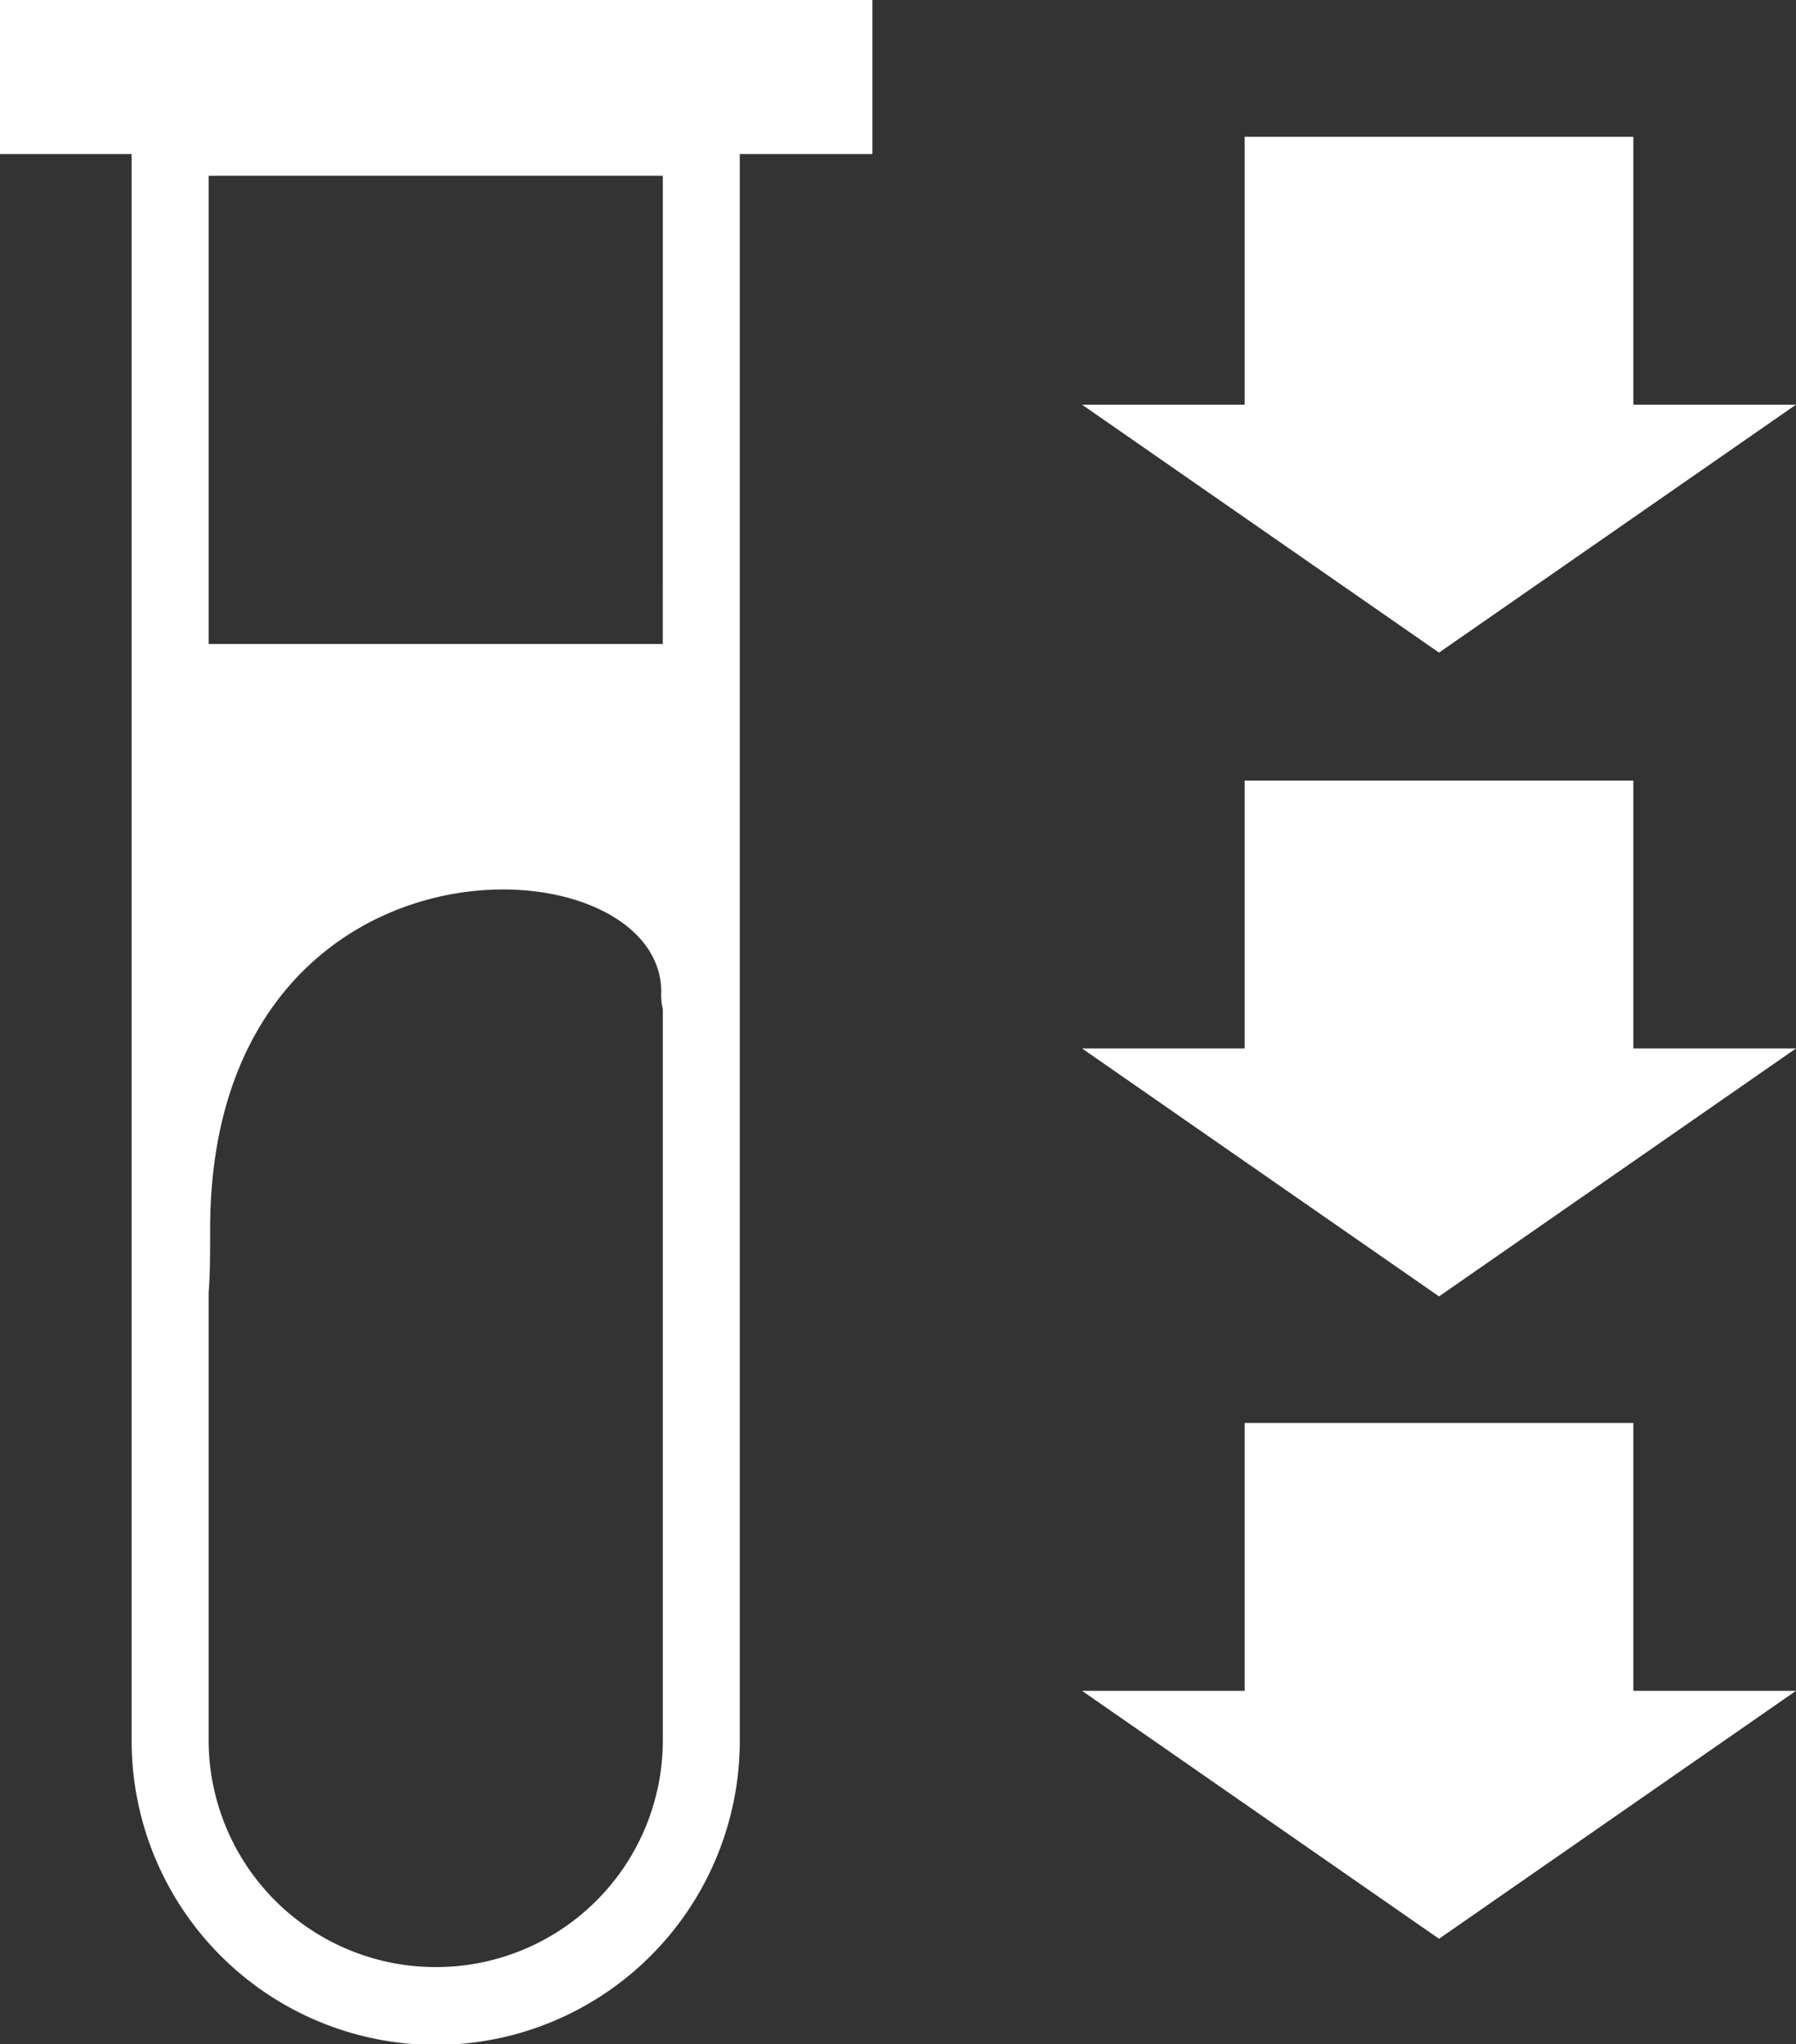
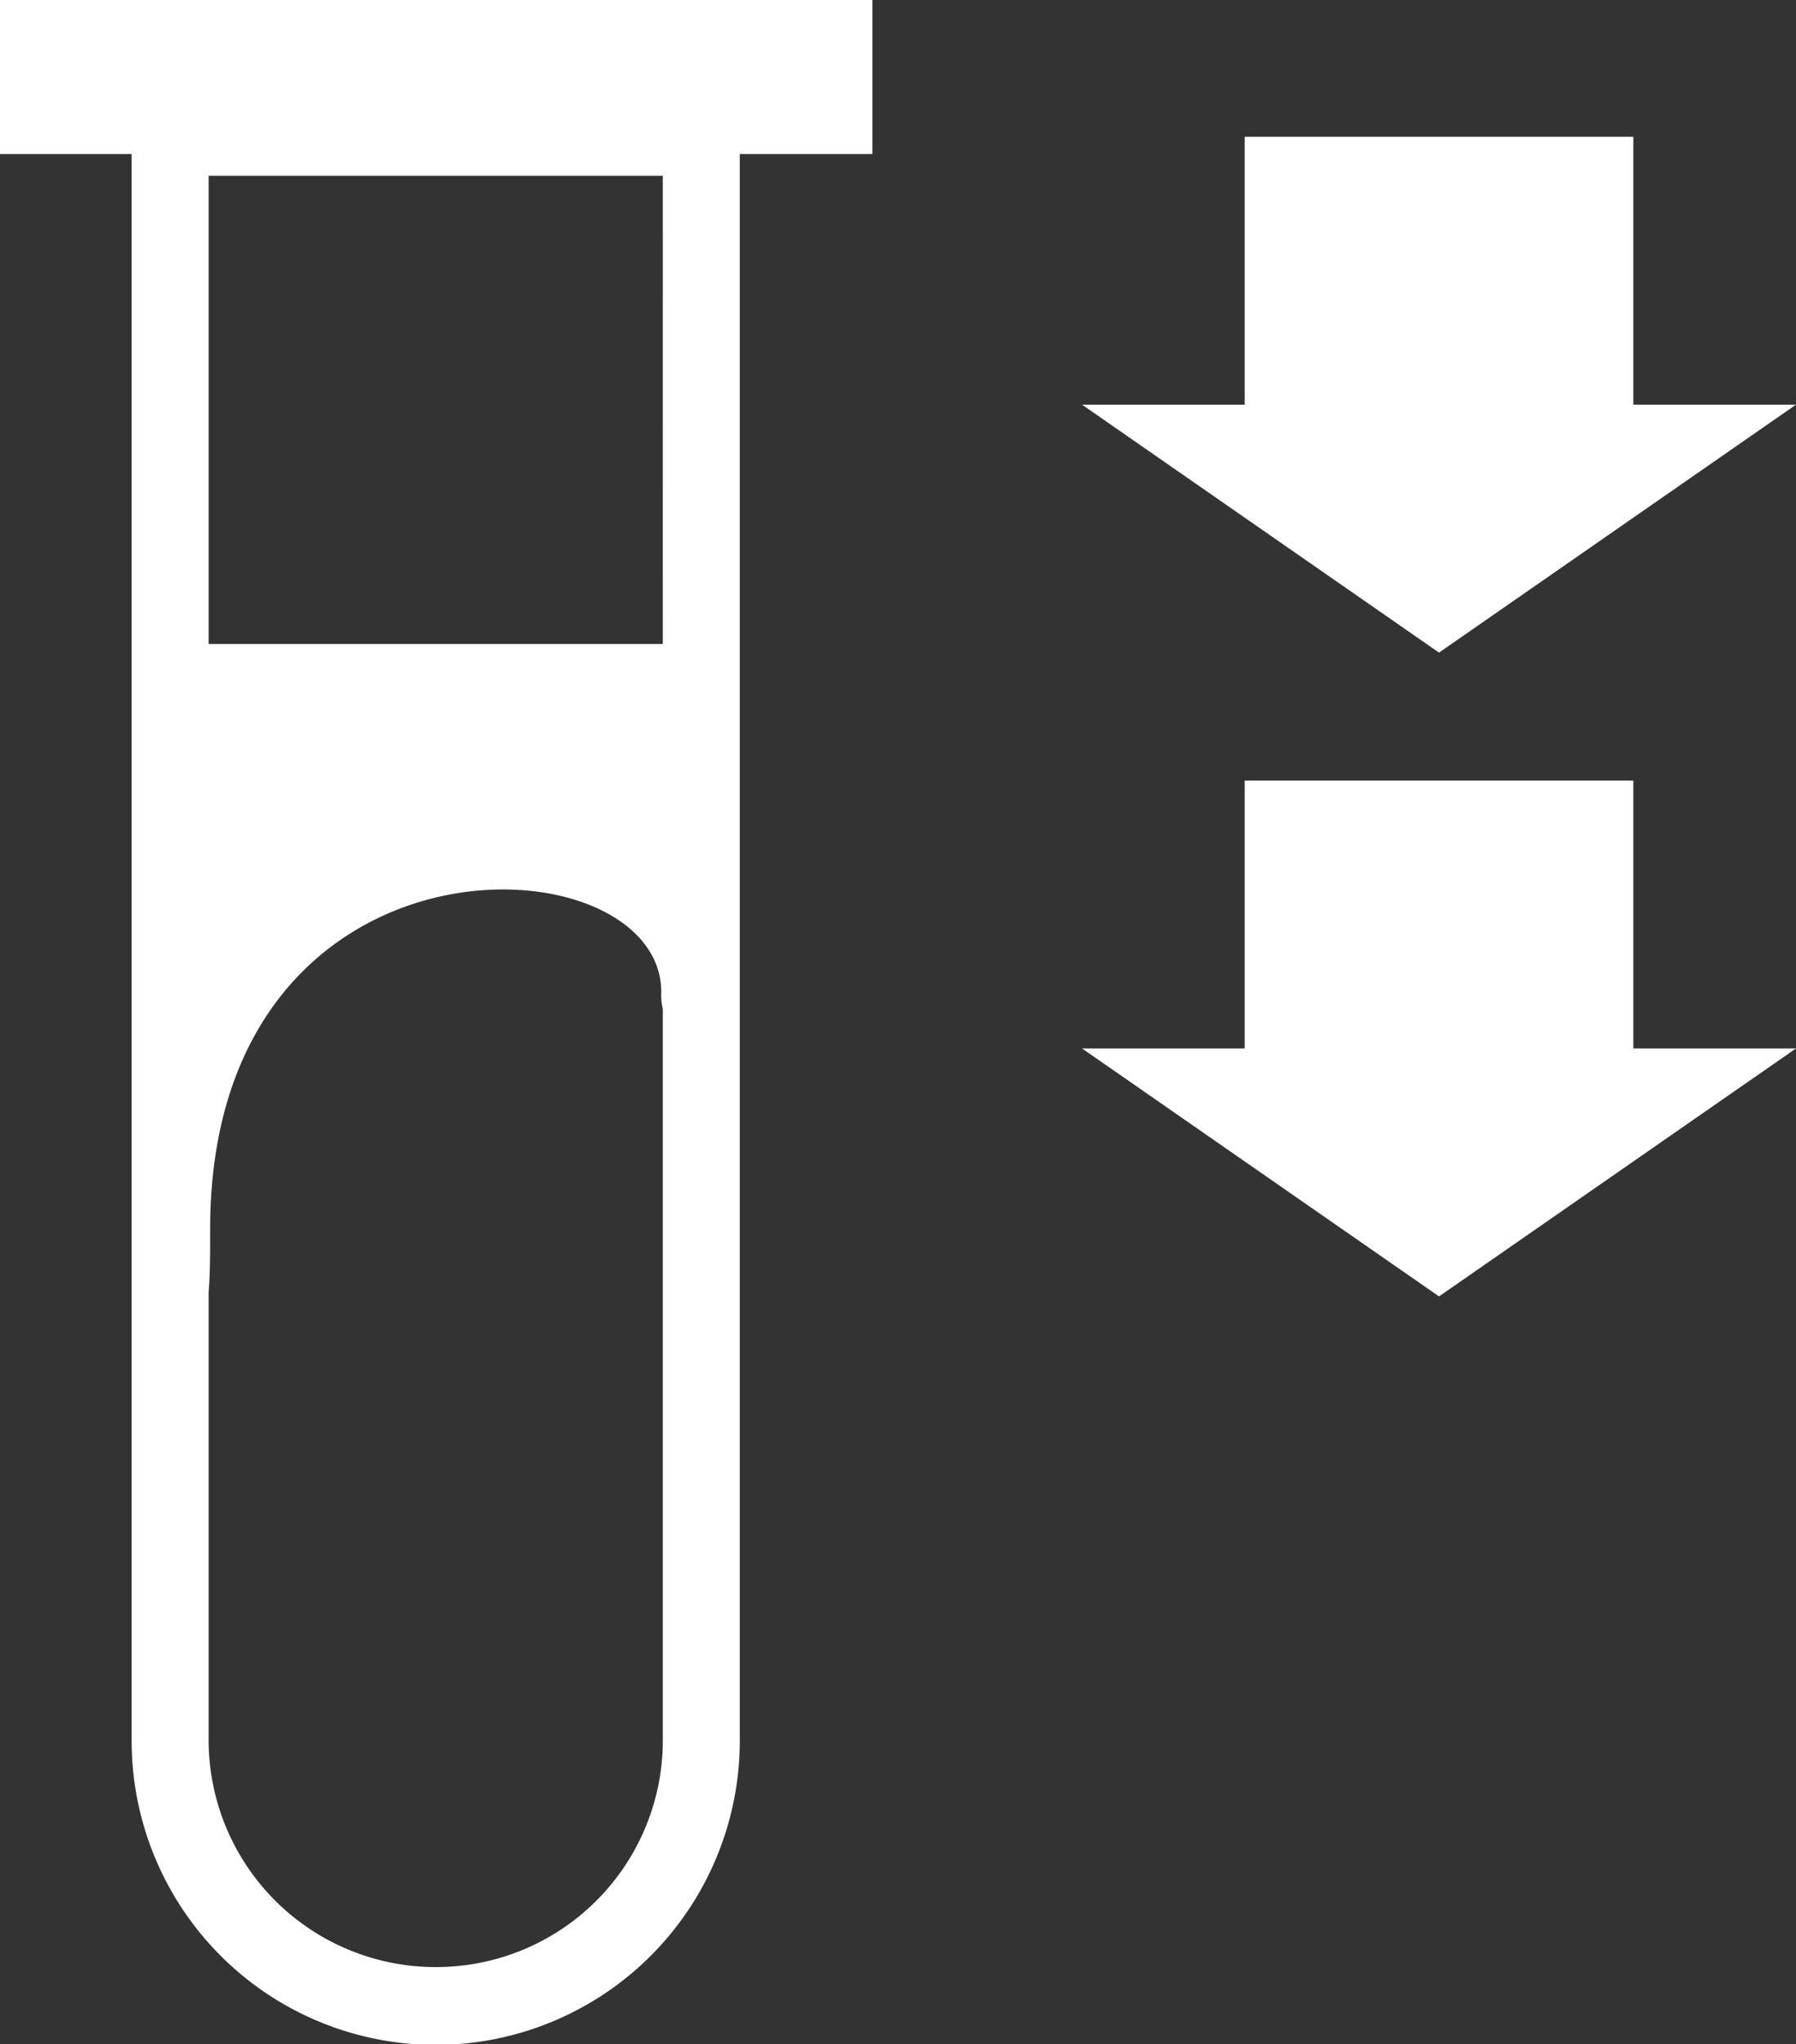
<svg xmlns="http://www.w3.org/2000/svg" id="Group_79" data-name="Group 79" width="41.587" height="47.312" viewBox="0 0 41.587 47.312">
  <rect x="0" y="0" width="41.587" height="47.312" fill="#333333" stroke="none" />
  <path id="Path_175" data-name="Path 175" d="M703.485,461.944h3.048v36.724a7.041,7.041,0,0,0,14.082,0V461.944h3.07v-3.565h-20.2Zm10.107,41.964a5.257,5.257,0,0,1-5.276-5.241V488.293c.035-.428.035-.891.035-1.462,0-9.554,10.446-9.091,10.446-5.49a1.337,1.337,0,0,0,.036.392v16.934A5.249,5.249,0,0,1,713.592,503.908Zm5.24-30.624H708.316V462.447h10.517Z" transform="translate(-703.485 -458.379)" fill="#fff" />
-   <path id="Path_176" data-name="Path 176" d="M723.279,467.617h-9v6.2h-3.766l8.266,5.739,8.266-5.739h-3.766Z" transform="translate(-685.458 -434.682)" fill="#fff" />
  <path id="Path_177" data-name="Path 177" d="M723.279,463.447h-9v6.2h-3.766l8.266,5.739,8.266-5.739h-3.766Z" transform="translate(-685.458 -445.38)" fill="#fff" />
  <path id="Path_178" data-name="Path 178" d="M718.779,471.207l8.266-5.739h-3.766v-6.2h-9v6.2h-3.766Z" transform="translate(-685.458 -456.102)" fill="#fff" />
</svg>